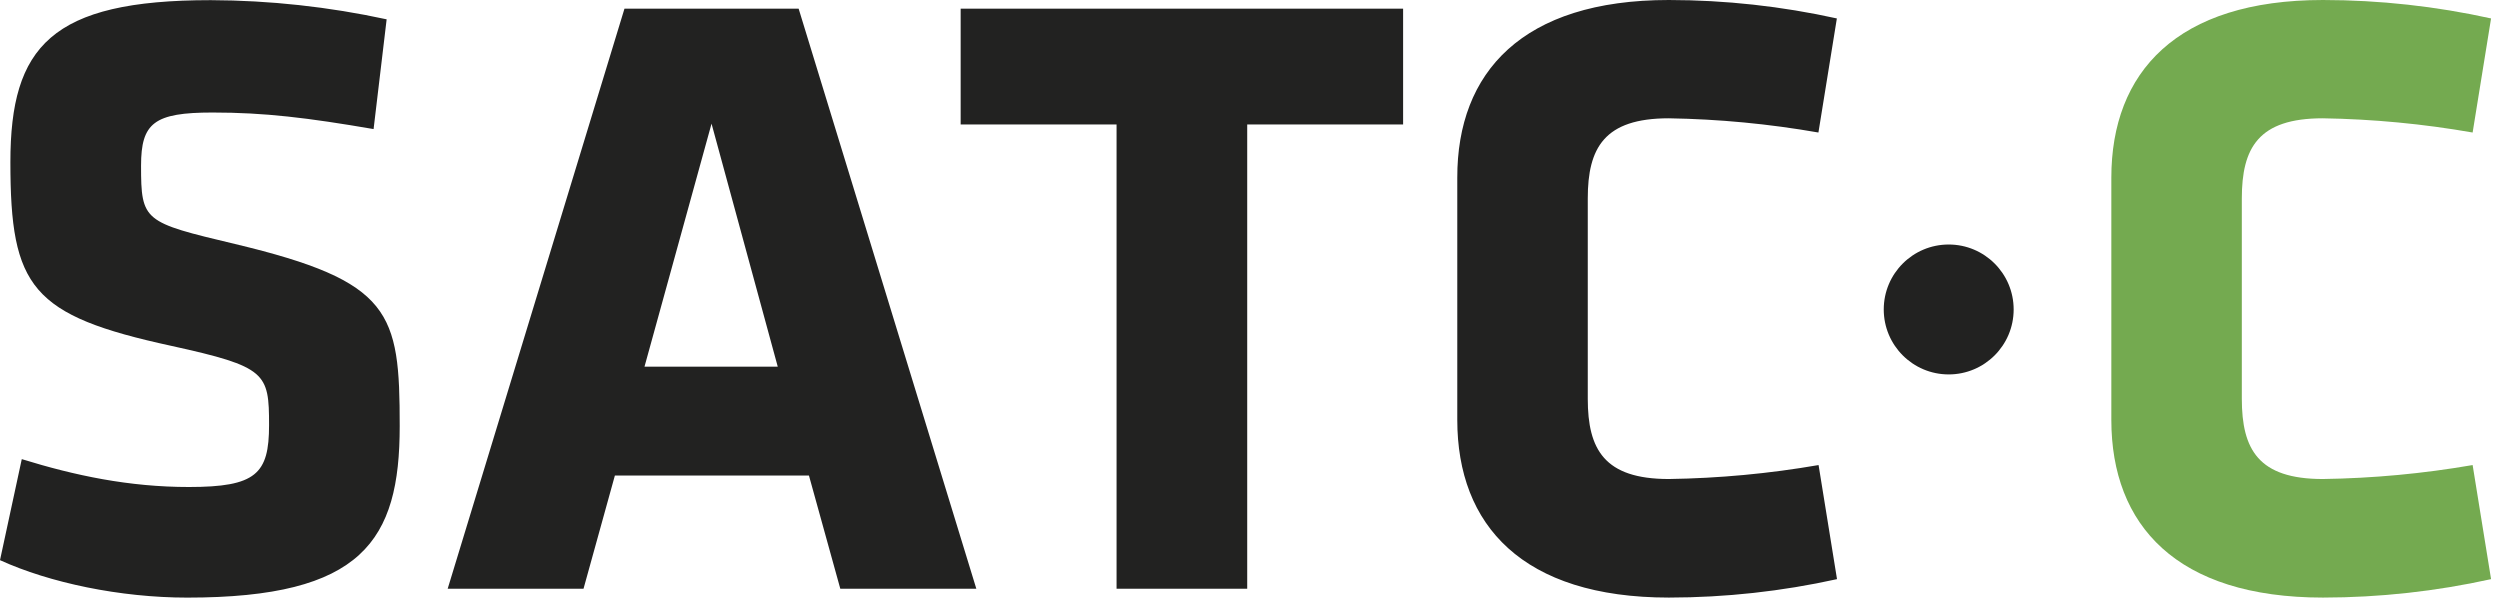
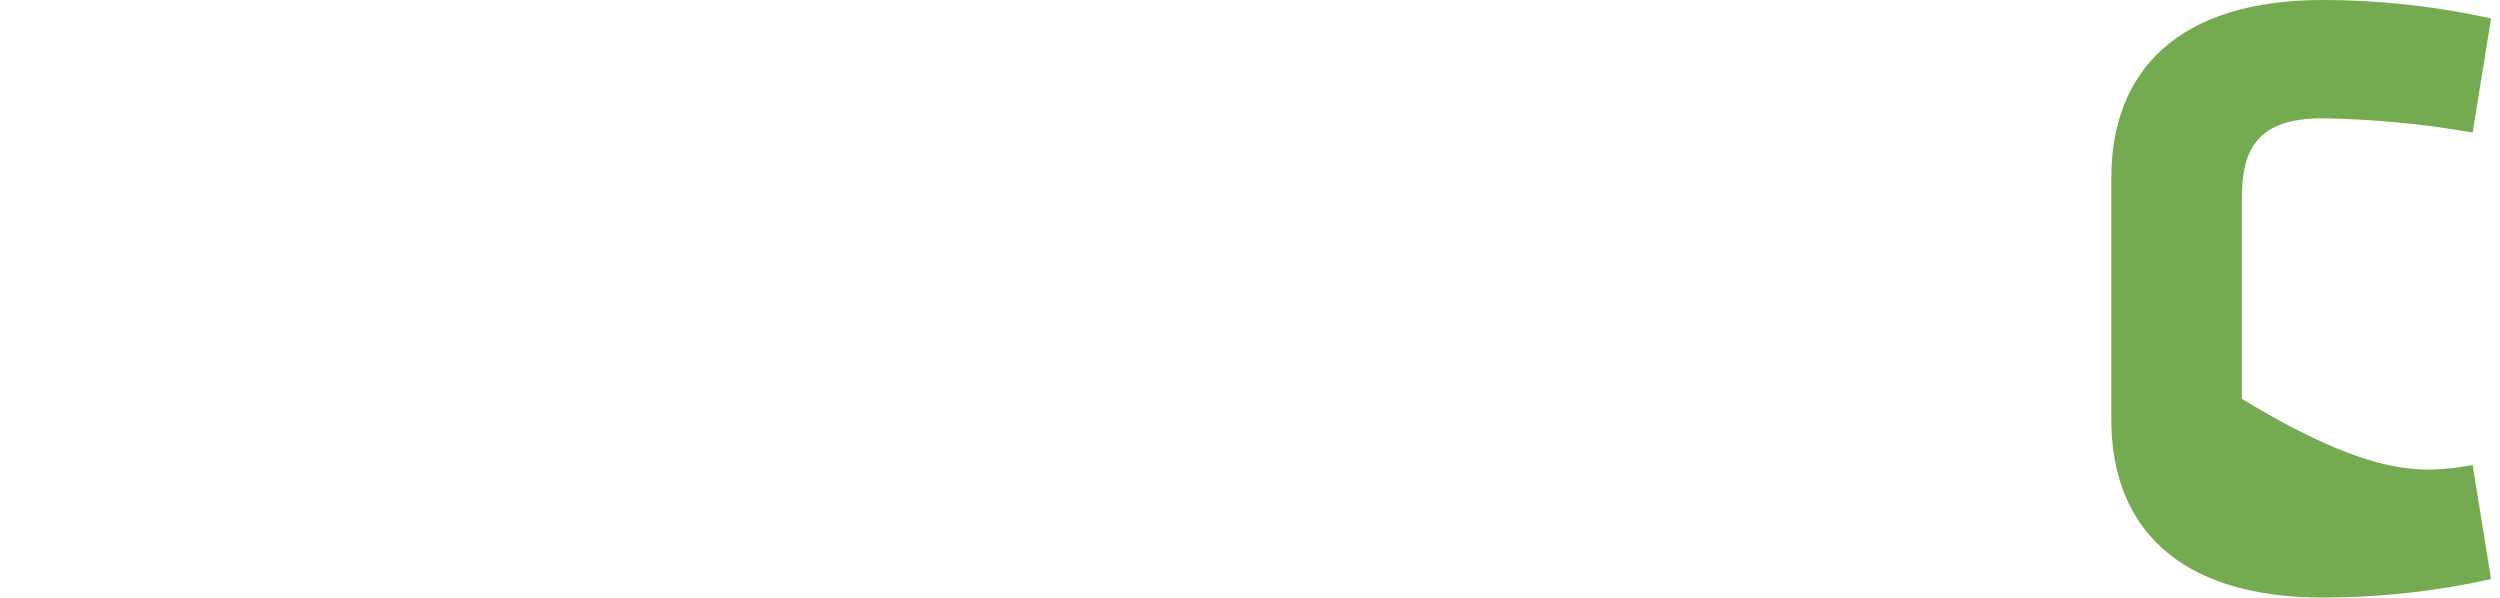
<svg xmlns="http://www.w3.org/2000/svg" width="251" height="60" viewBox="0 0 251 60" fill="none">
-   <path d="M18.799 60C12.065 60 4.982 58.513 0 56.24L2.187 46.097C7.518 47.744 12.941 48.895 18.969 48.895C25.703 48.895 27.014 47.584 27.014 42.685C27.014 37.441 26.752 36.824 17.22 34.729C3.14 31.669 1.043 28.868 1.043 16.279C1.043 4.649 5.152 0.015 21.156 0.015C27.095 0.037 33.015 0.682 38.819 1.94L37.508 12.959C30.864 11.821 26.579 11.297 21.332 11.297C15.47 11.297 14.162 12.345 14.162 16.63C14.162 22.226 14.425 22.313 23.605 24.5C39.338 28.26 40.131 31.32 40.131 42.774C40.134 54.302 36.376 60 18.799 60ZM98.024 59.112H84.367L81.218 47.744H61.734L58.584 59.112H44.946L62.696 0.873H80.184L98.024 59.112ZM64.707 36.814H78.086L71.439 12.416L64.707 36.814ZM125.22 12.494V59.112H112.103V12.494H96.45V0.873H140.872V12.494H125.22ZM159.412 40.047C159.412 45.119 161.075 48.093 167.543 48.093C172.586 48.02 177.616 47.552 182.585 46.692L184.436 58.146C178.894 59.371 173.235 59.992 167.559 59.997C152.869 59.997 146.311 52.738 146.311 42.157V17.84C146.295 7.249 152.85 0 167.543 0C173.219 0.005 178.878 0.626 184.421 1.851L182.57 13.305C177.606 12.436 172.582 11.959 167.543 11.877C161.065 11.877 159.412 14.85 159.412 19.922V40.047Z" fill="#222221" />
-   <path d="M225.079 40.047C225.079 45.119 226.742 48.093 233.21 48.093C238.253 48.02 243.283 47.552 248.252 46.692L250.103 58.146C244.561 59.371 238.902 59.992 233.226 59.997C218.536 59.997 211.978 52.738 211.978 42.157V17.84C211.978 7.259 218.536 0 233.226 0C238.902 0.005 244.561 0.626 250.103 1.851L248.252 13.305C243.283 12.435 238.254 11.958 233.21 11.877C226.732 11.877 225.079 14.85 225.079 19.922V40.047Z" fill="#74AA50" />
-   <path d="M195.649 37.592C199.251 37.592 202.171 34.672 202.171 31.07C202.171 27.469 199.251 24.549 195.649 24.549C192.048 24.549 189.128 27.469 189.128 31.07C189.128 34.672 192.048 37.592 195.649 37.592Z" fill="#222221" />
+   <path d="M225.079 40.047C238.253 48.02 243.283 47.552 248.252 46.692L250.103 58.146C244.561 59.371 238.902 59.992 233.226 59.997C218.536 59.997 211.978 52.738 211.978 42.157V17.84C211.978 7.259 218.536 0 233.226 0C238.902 0.005 244.561 0.626 250.103 1.851L248.252 13.305C243.283 12.435 238.254 11.958 233.21 11.877C226.732 11.877 225.079 14.85 225.079 19.922V40.047Z" fill="#74AA50" />
</svg>